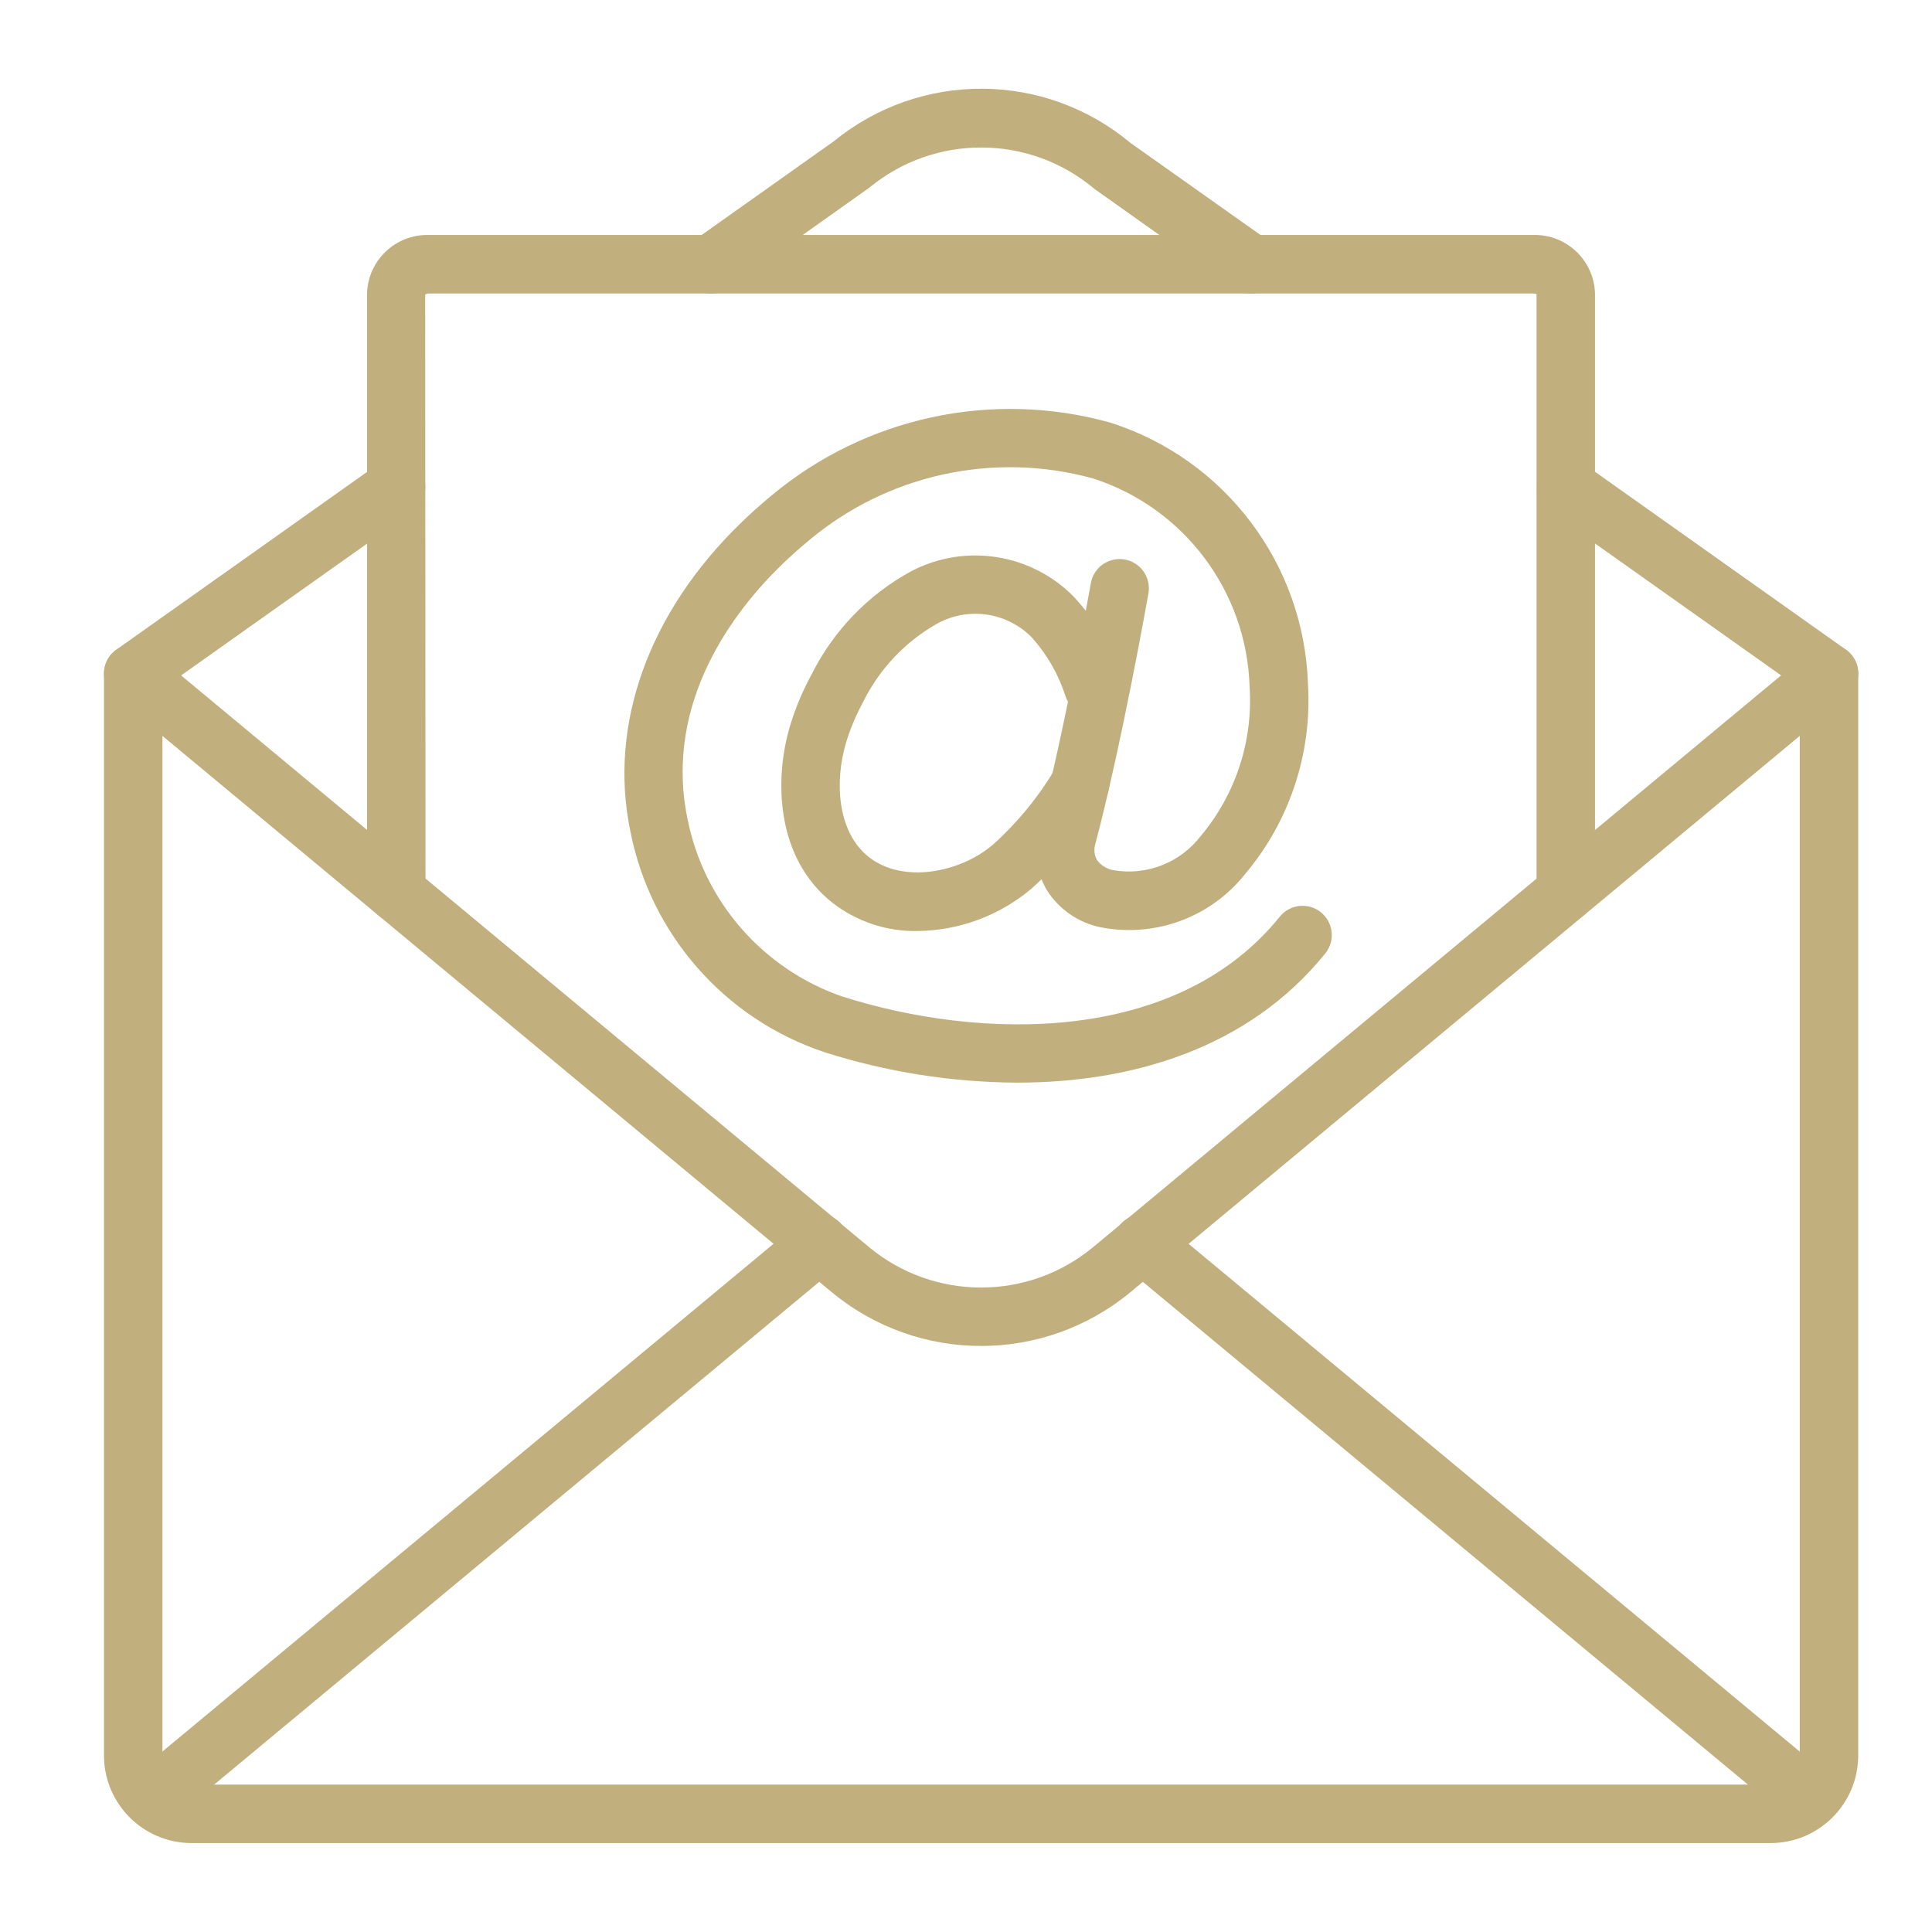
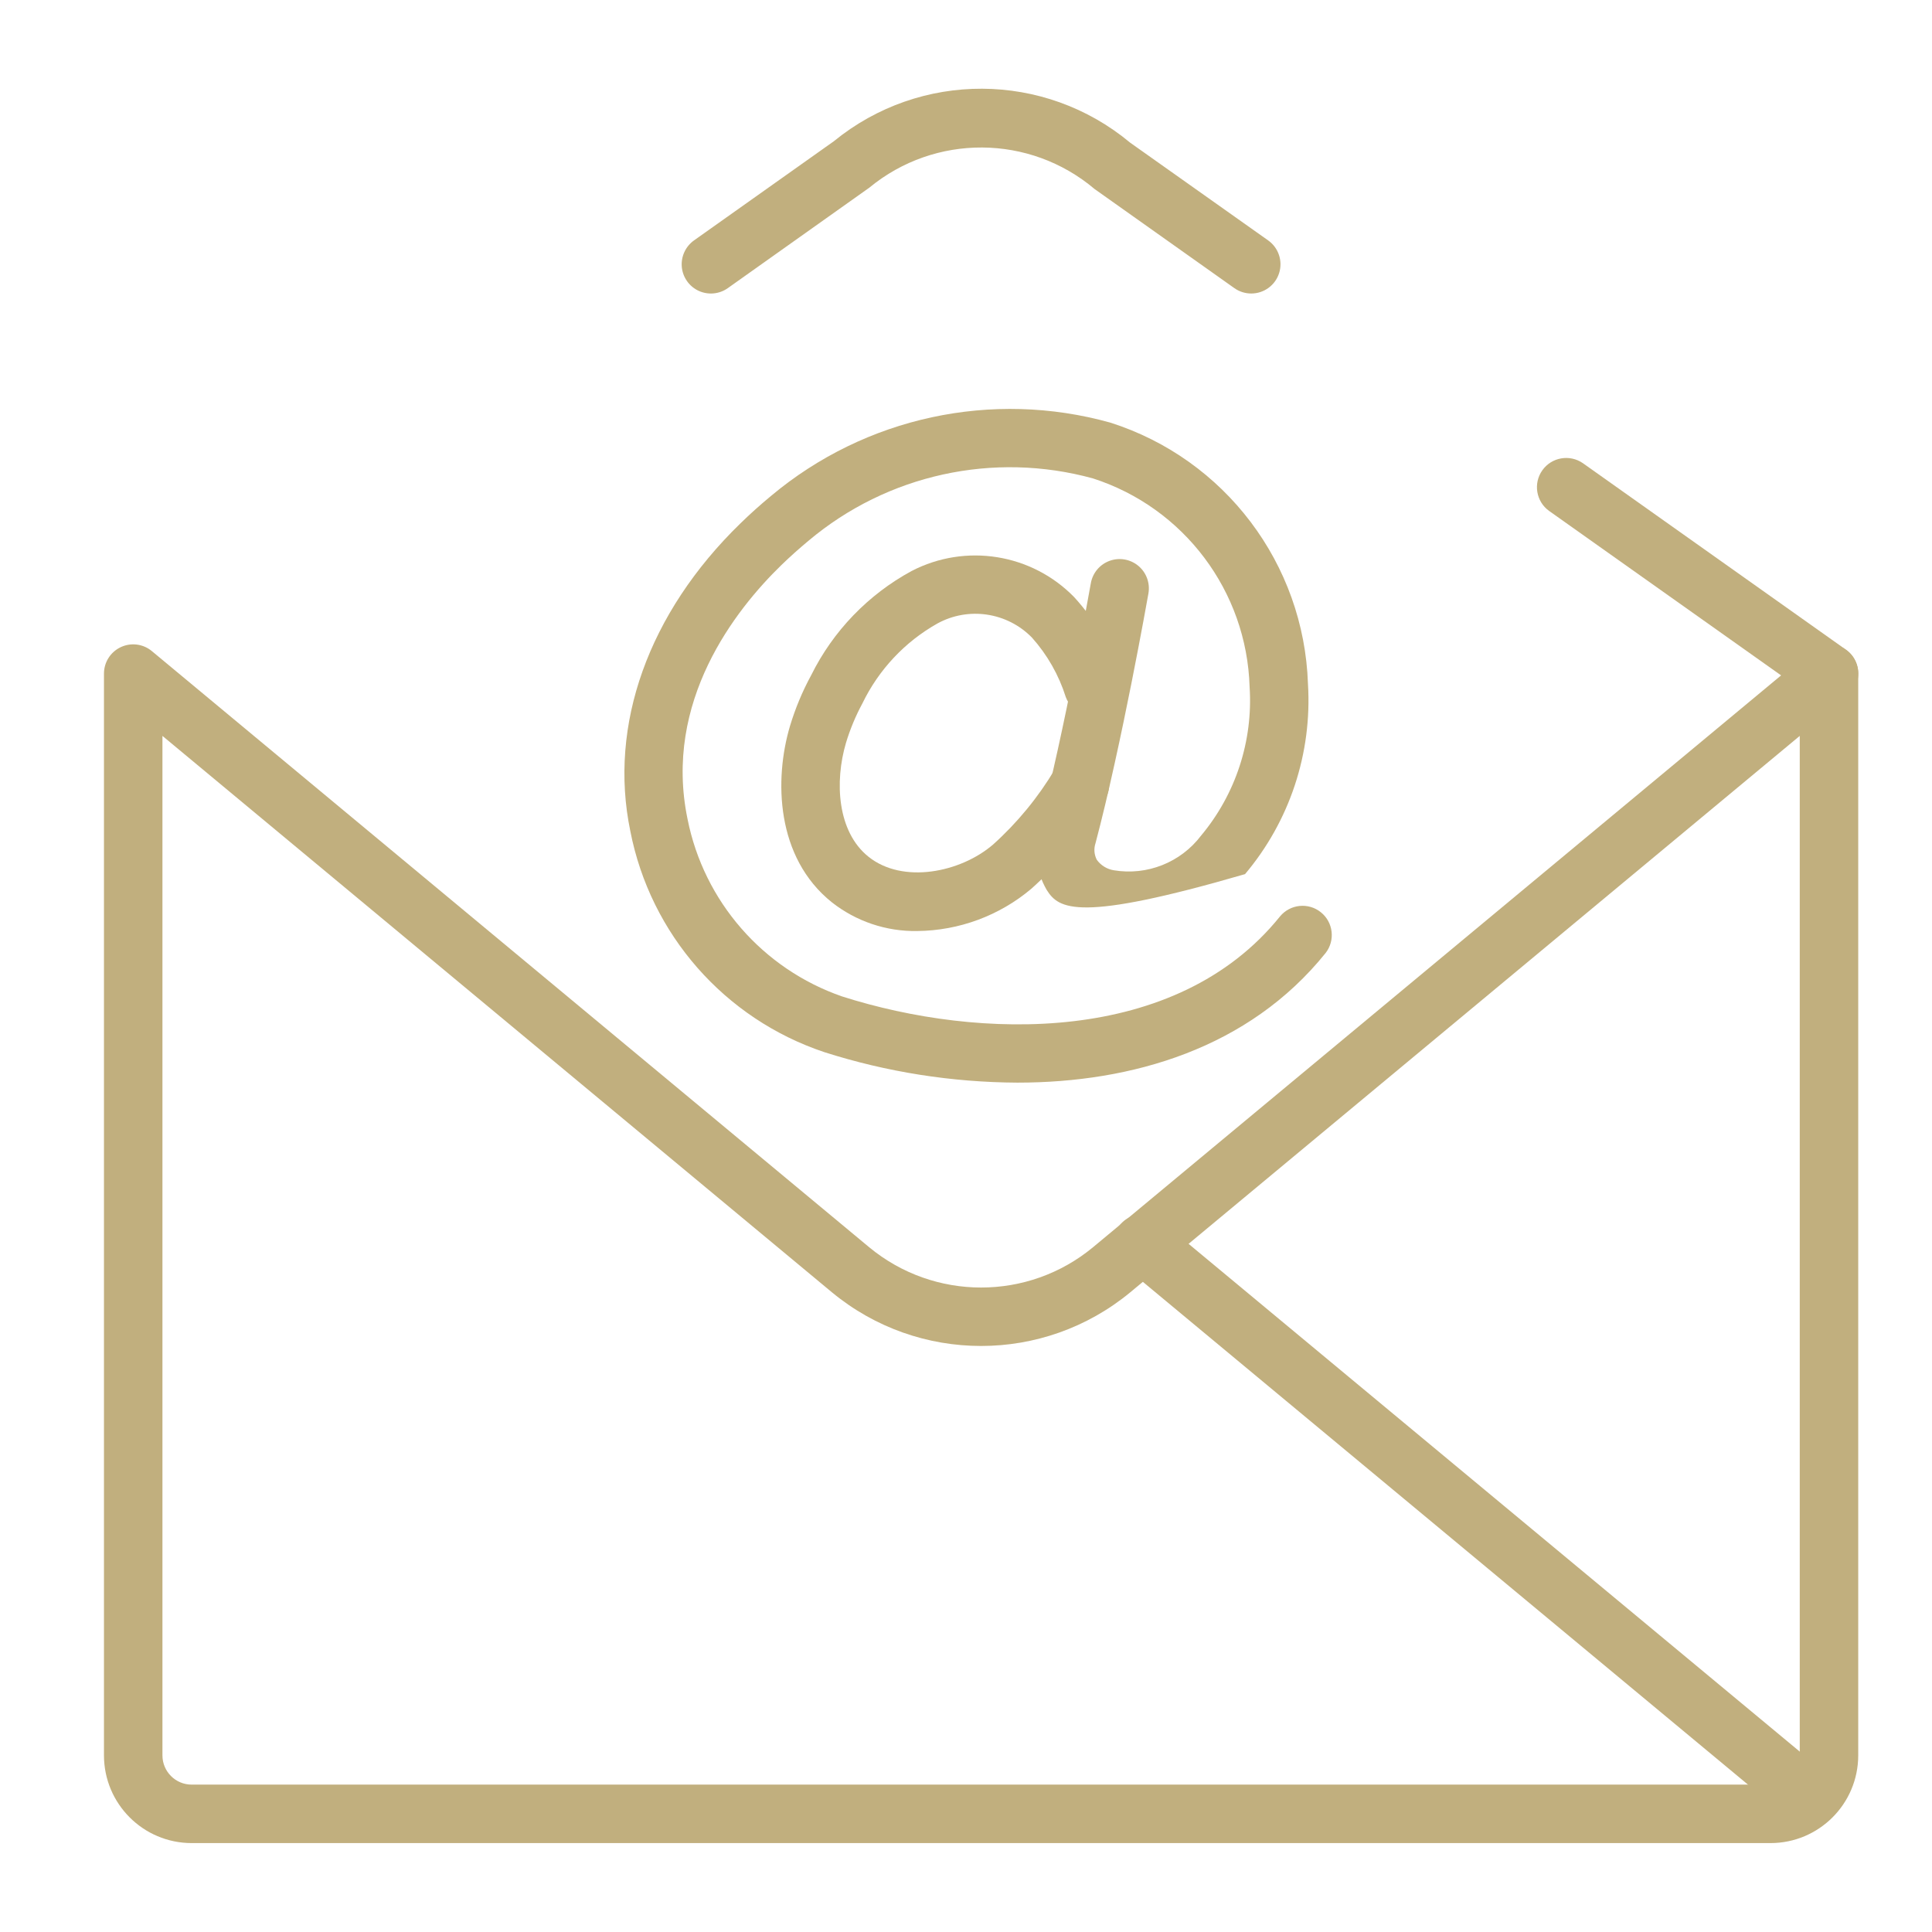
<svg xmlns="http://www.w3.org/2000/svg" width="49" height="49" viewBox="0 0 49 49" fill="none">
-   <path d="M25.804 27.458C24.142 27.45 22.49 27.19 20.907 26.685C18.376 25.839 16.496 23.696 15.986 21.077C15.428 18.388 16.445 15.544 18.777 13.276C19.027 13.032 19.287 12.799 19.557 12.576C21.944 10.577 25.163 9.882 28.162 10.719C31.066 11.645 33.072 14.299 33.173 17.345C33.281 19.099 32.71 20.827 31.577 22.17C30.703 23.27 29.288 23.79 27.909 23.517C27.345 23.4 26.854 23.058 26.547 22.571C26.272 22.098 26.201 21.533 26.351 21.006C27 18.555 27.659 14.83 27.666 14.792C27.712 14.531 27.893 14.315 28.142 14.224C28.392 14.133 28.67 14.183 28.873 14.353C29.076 14.523 29.172 14.789 29.127 15.05C29.099 15.205 28.45 18.874 27.785 21.385C27.738 21.525 27.75 21.677 27.818 21.807C27.921 21.949 28.076 22.044 28.248 22.072C29.092 22.213 29.945 21.875 30.462 21.193C31.341 20.141 31.782 18.79 31.693 17.421C31.62 14.996 30.03 12.879 27.721 12.134C25.201 11.441 22.502 12.033 20.503 13.717C20.265 13.915 20.033 14.122 19.811 14.338C18.658 15.46 16.817 17.787 17.438 20.775C17.854 22.863 19.346 24.574 21.357 25.272C24.834 26.381 29.832 26.515 32.465 23.241C32.724 22.93 33.184 22.883 33.5 23.137C33.816 23.39 33.869 23.851 33.621 24.17C31.674 26.591 28.711 27.458 25.804 27.458Z" fill="#C1AF7E" />
+   <path d="M25.804 27.458C24.142 27.45 22.49 27.19 20.907 26.685C18.376 25.839 16.496 23.696 15.986 21.077C15.428 18.388 16.445 15.544 18.777 13.276C19.027 13.032 19.287 12.799 19.557 12.576C21.944 10.577 25.163 9.882 28.162 10.719C31.066 11.645 33.072 14.299 33.173 17.345C33.281 19.099 32.71 20.827 31.577 22.17C27.345 23.4 26.854 23.058 26.547 22.571C26.272 22.098 26.201 21.533 26.351 21.006C27 18.555 27.659 14.83 27.666 14.792C27.712 14.531 27.893 14.315 28.142 14.224C28.392 14.133 28.67 14.183 28.873 14.353C29.076 14.523 29.172 14.789 29.127 15.05C29.099 15.205 28.45 18.874 27.785 21.385C27.738 21.525 27.75 21.677 27.818 21.807C27.921 21.949 28.076 22.044 28.248 22.072C29.092 22.213 29.945 21.875 30.462 21.193C31.341 20.141 31.782 18.79 31.693 17.421C31.62 14.996 30.03 12.879 27.721 12.134C25.201 11.441 22.502 12.033 20.503 13.717C20.265 13.915 20.033 14.122 19.811 14.338C18.658 15.46 16.817 17.787 17.438 20.775C17.854 22.863 19.346 24.574 21.357 25.272C24.834 26.381 29.832 26.515 32.465 23.241C32.724 22.93 33.184 22.883 33.5 23.137C33.816 23.39 33.869 23.851 33.621 24.17C31.674 26.591 28.711 27.458 25.804 27.458Z" fill="#C1AF7E" />
  <path d="M23.263 23.613C22.479 23.627 21.714 23.369 21.098 22.885C19.674 21.746 19.635 19.767 20.034 18.42C20.169 17.971 20.349 17.537 20.573 17.126C21.129 16.003 22.019 15.08 23.12 14.482C24.491 13.771 26.167 14.04 27.245 15.146C27.781 15.733 28.184 16.427 28.427 17.183C28.557 17.566 28.355 17.982 27.974 18.118C27.593 18.254 27.173 18.059 27.031 17.68C26.855 17.122 26.563 16.608 26.173 16.171C25.544 15.528 24.565 15.381 23.775 15.813C22.949 16.278 22.286 16.985 21.873 17.839C21.7 18.159 21.56 18.496 21.455 18.844C21.167 19.819 21.23 21.091 22.026 21.728C22.895 22.426 24.361 22.131 25.187 21.419C25.802 20.866 26.33 20.223 26.754 19.512C26.891 19.282 27.142 19.144 27.41 19.151C27.678 19.158 27.921 19.309 28.047 19.546C28.172 19.783 28.159 20.069 28.014 20.294C27.512 21.132 26.886 21.888 26.159 22.539C25.348 23.224 24.323 23.603 23.263 23.613Z" fill="#C1AF7E" />
  <path d="M44.905 46.745H4.861C3.633 46.744 2.638 45.749 2.637 44.521V17.084C2.637 16.796 2.803 16.535 3.063 16.413C3.324 16.29 3.631 16.33 3.852 16.514L22.047 31.635C23.694 32.995 26.074 32.995 27.72 31.634L45.913 16.514C46.134 16.329 46.442 16.29 46.703 16.412C46.963 16.534 47.129 16.796 47.129 17.084V44.521C47.128 45.749 46.133 46.744 44.905 46.745ZM4.12 18.664V44.521C4.12 44.93 4.452 45.262 4.861 45.262H44.905C45.314 45.262 45.646 44.93 45.646 44.521V18.664L28.666 32.776C26.471 34.59 23.297 34.591 21.101 32.777L4.12 18.664Z" fill="#C1AF7E" />
-   <path d="M3.379 17.825C3.056 17.825 2.77 17.616 2.672 17.309C2.574 17.001 2.686 16.665 2.95 16.478L9.623 11.747C9.958 11.516 10.416 11.596 10.651 11.928C10.886 12.26 10.81 12.719 10.481 12.957L3.807 17.688C3.682 17.777 3.532 17.825 3.379 17.825Z" fill="#C1AF7E" />
  <path d="M46.389 17.825C46.236 17.825 46.086 17.777 45.961 17.688L39.287 12.957C38.958 12.719 38.882 12.26 39.117 11.928C39.352 11.596 39.81 11.516 40.145 11.747L46.818 16.478C47.082 16.665 47.194 17.001 47.096 17.309C46.998 17.616 46.712 17.825 46.389 17.825Z" fill="#C1AF7E" />
  <path d="M31.734 7.444C31.58 7.444 31.43 7.396 31.305 7.307L27.761 4.794C26.115 3.403 23.711 3.389 22.049 4.759L18.46 7.307C18.244 7.461 17.962 7.487 17.721 7.377C17.48 7.266 17.317 7.035 17.292 6.772C17.268 6.508 17.386 6.251 17.602 6.097L21.146 3.584C23.337 1.793 26.489 1.807 28.663 3.618L32.163 6.097C32.427 6.284 32.539 6.62 32.441 6.928C32.343 7.236 32.057 7.444 31.734 7.444Z" fill="#C1AF7E" />
-   <path d="M3.859 46.345C3.547 46.345 3.268 46.15 3.161 45.856C3.055 45.562 3.144 45.233 3.385 45.033L20.307 30.974C20.51 30.801 20.791 30.75 21.041 30.842C21.292 30.933 21.474 31.153 21.518 31.416C21.563 31.679 21.462 31.946 21.255 32.114L4.333 46.174C4.2 46.284 4.032 46.345 3.859 46.345Z" fill="#C1AF7E" />
  <path d="M45.903 46.345C45.73 46.345 45.563 46.284 45.43 46.174L28.508 32.114C28.301 31.946 28.201 31.679 28.245 31.416C28.289 31.153 28.471 30.933 28.722 30.842C28.972 30.75 29.253 30.801 29.456 30.974L46.378 45.033C46.618 45.233 46.708 45.562 46.601 45.856C46.495 46.15 46.216 46.345 45.903 46.345Z" fill="#C1AF7E" />
-   <path d="M39.712 23.372C39.302 23.372 38.97 23.04 38.97 22.63V7.449C38.968 7.465 38.938 7.444 38.889 7.444H10.873C10.841 7.442 10.808 7.453 10.784 7.475L10.792 22.63C10.792 23.04 10.46 23.372 10.05 23.372C9.641 23.372 9.309 23.04 9.309 22.63V7.444C9.333 6.603 10.032 5.939 10.873 5.96H38.889C39.73 5.939 40.429 6.603 40.453 7.444V22.63C40.453 23.04 40.121 23.372 39.712 23.372Z" fill="#C1AF7E" />
</svg>